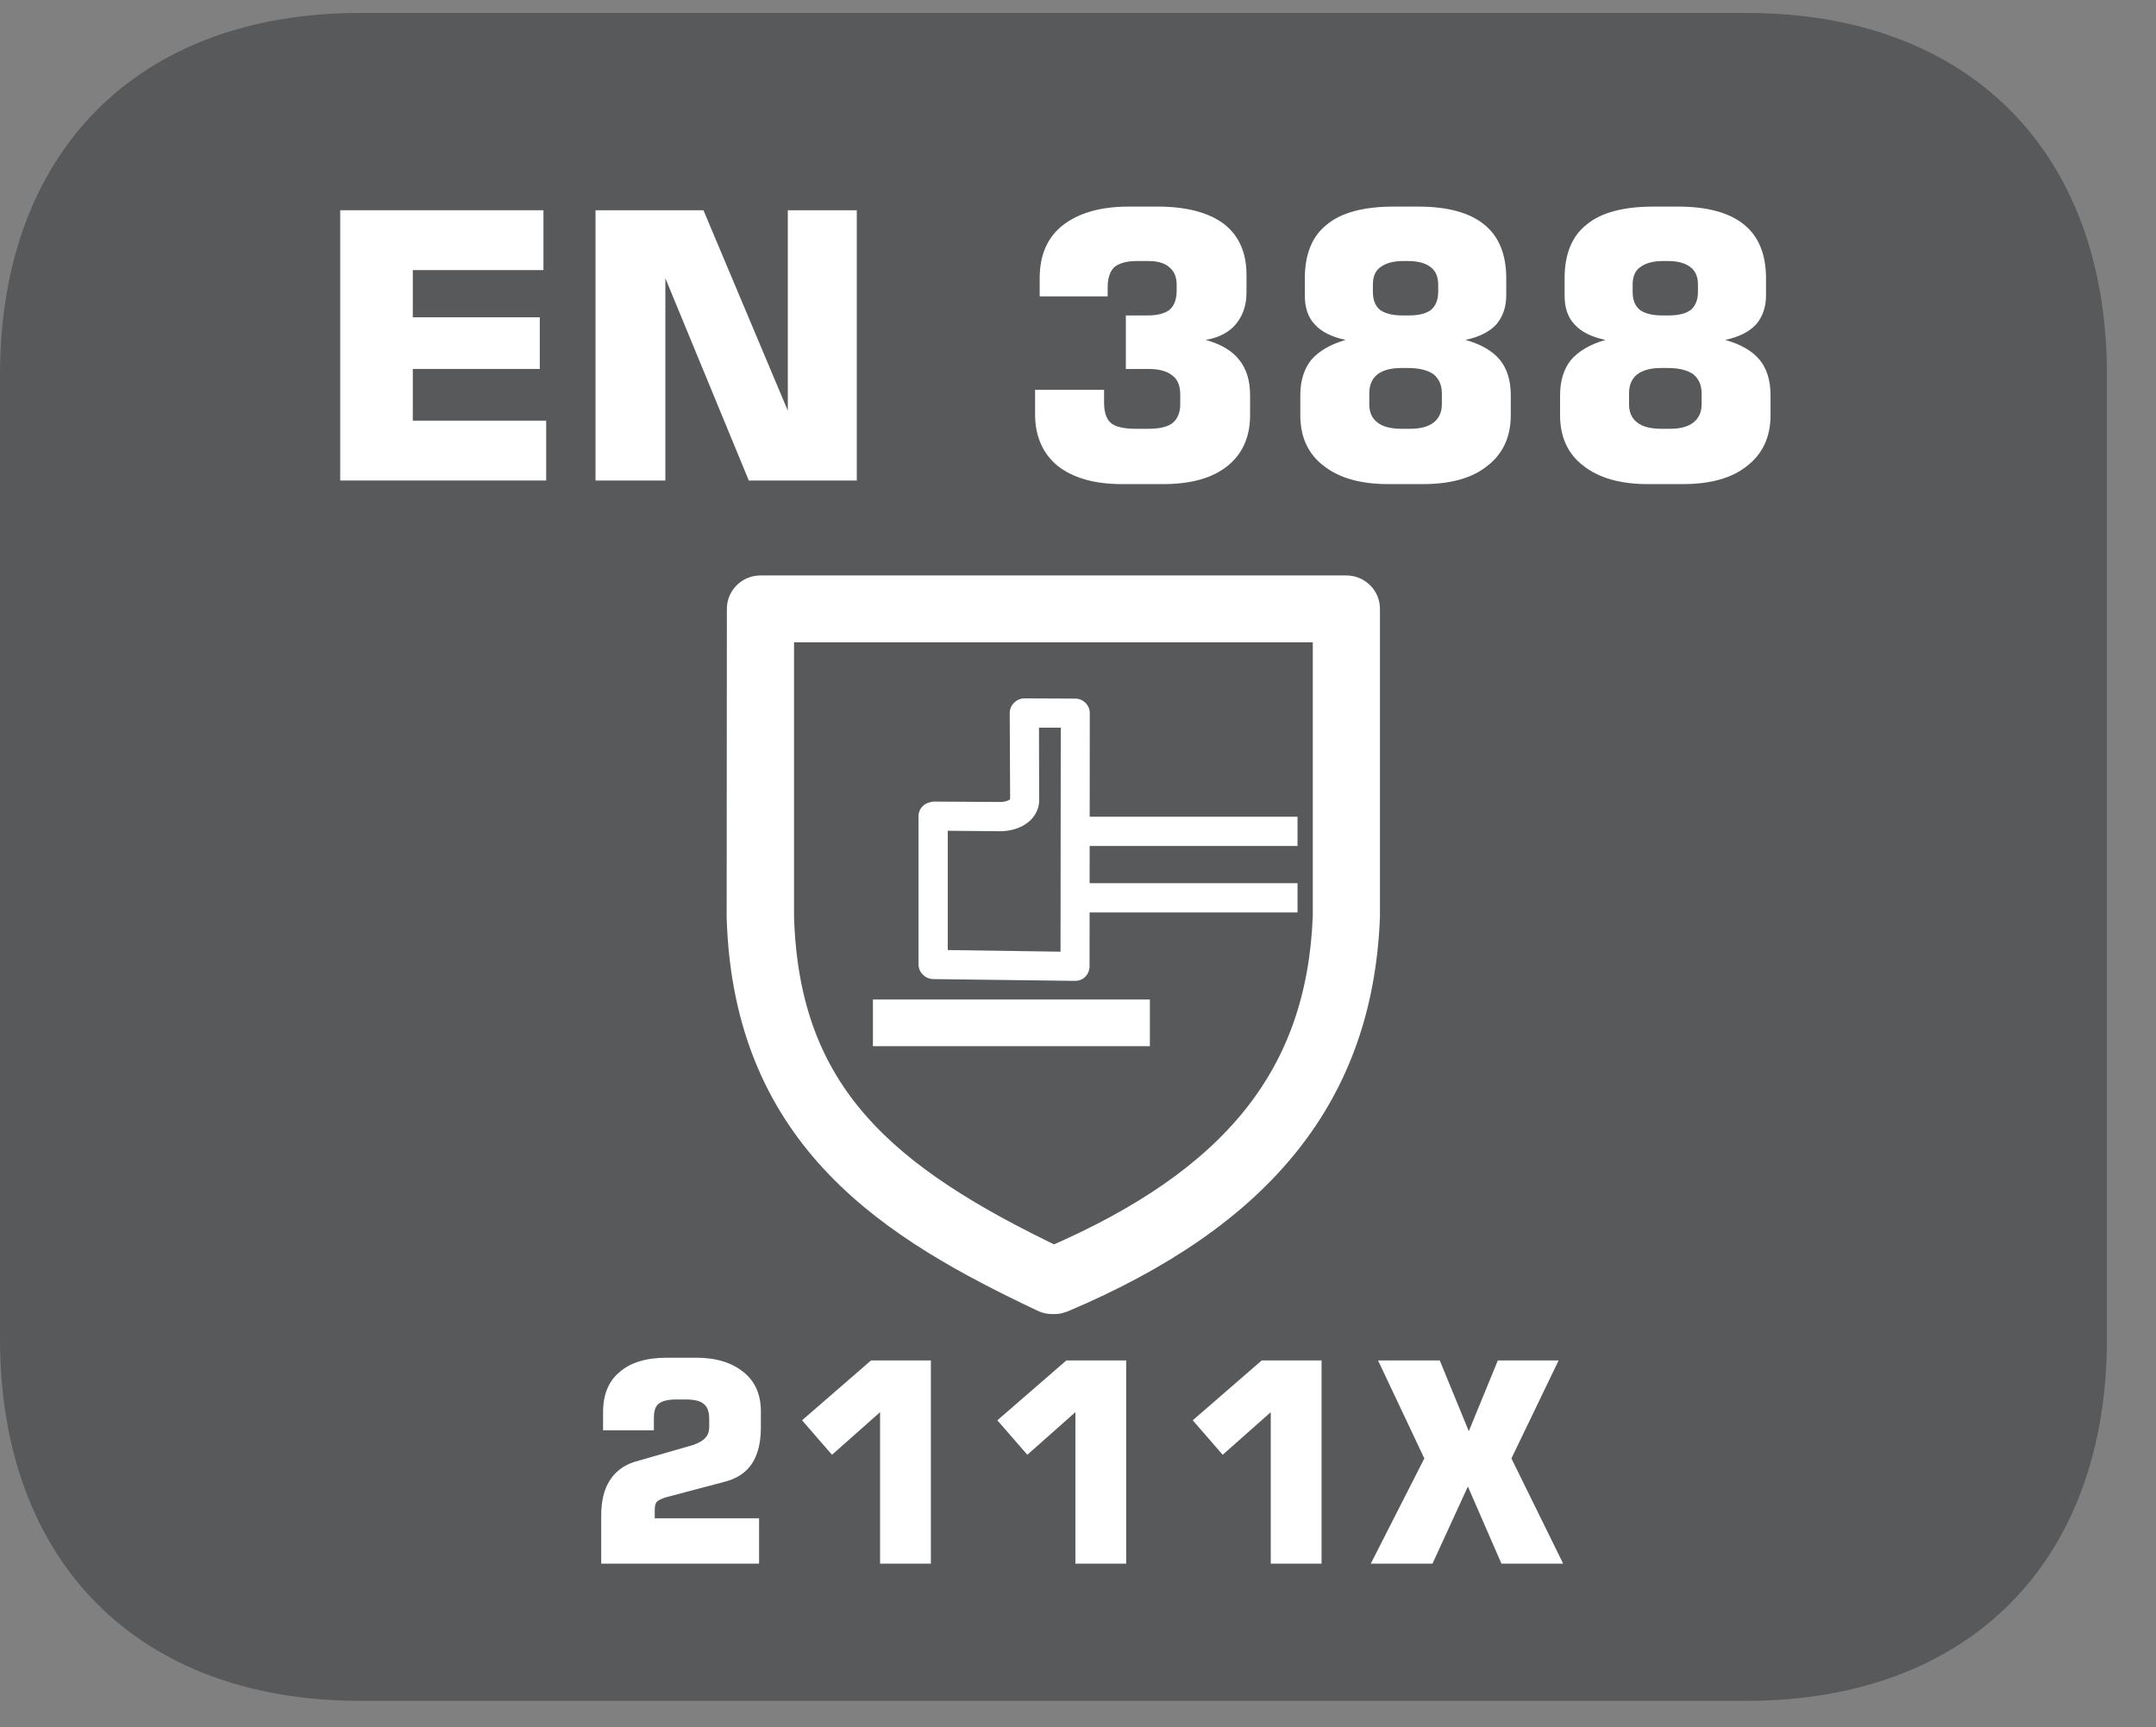
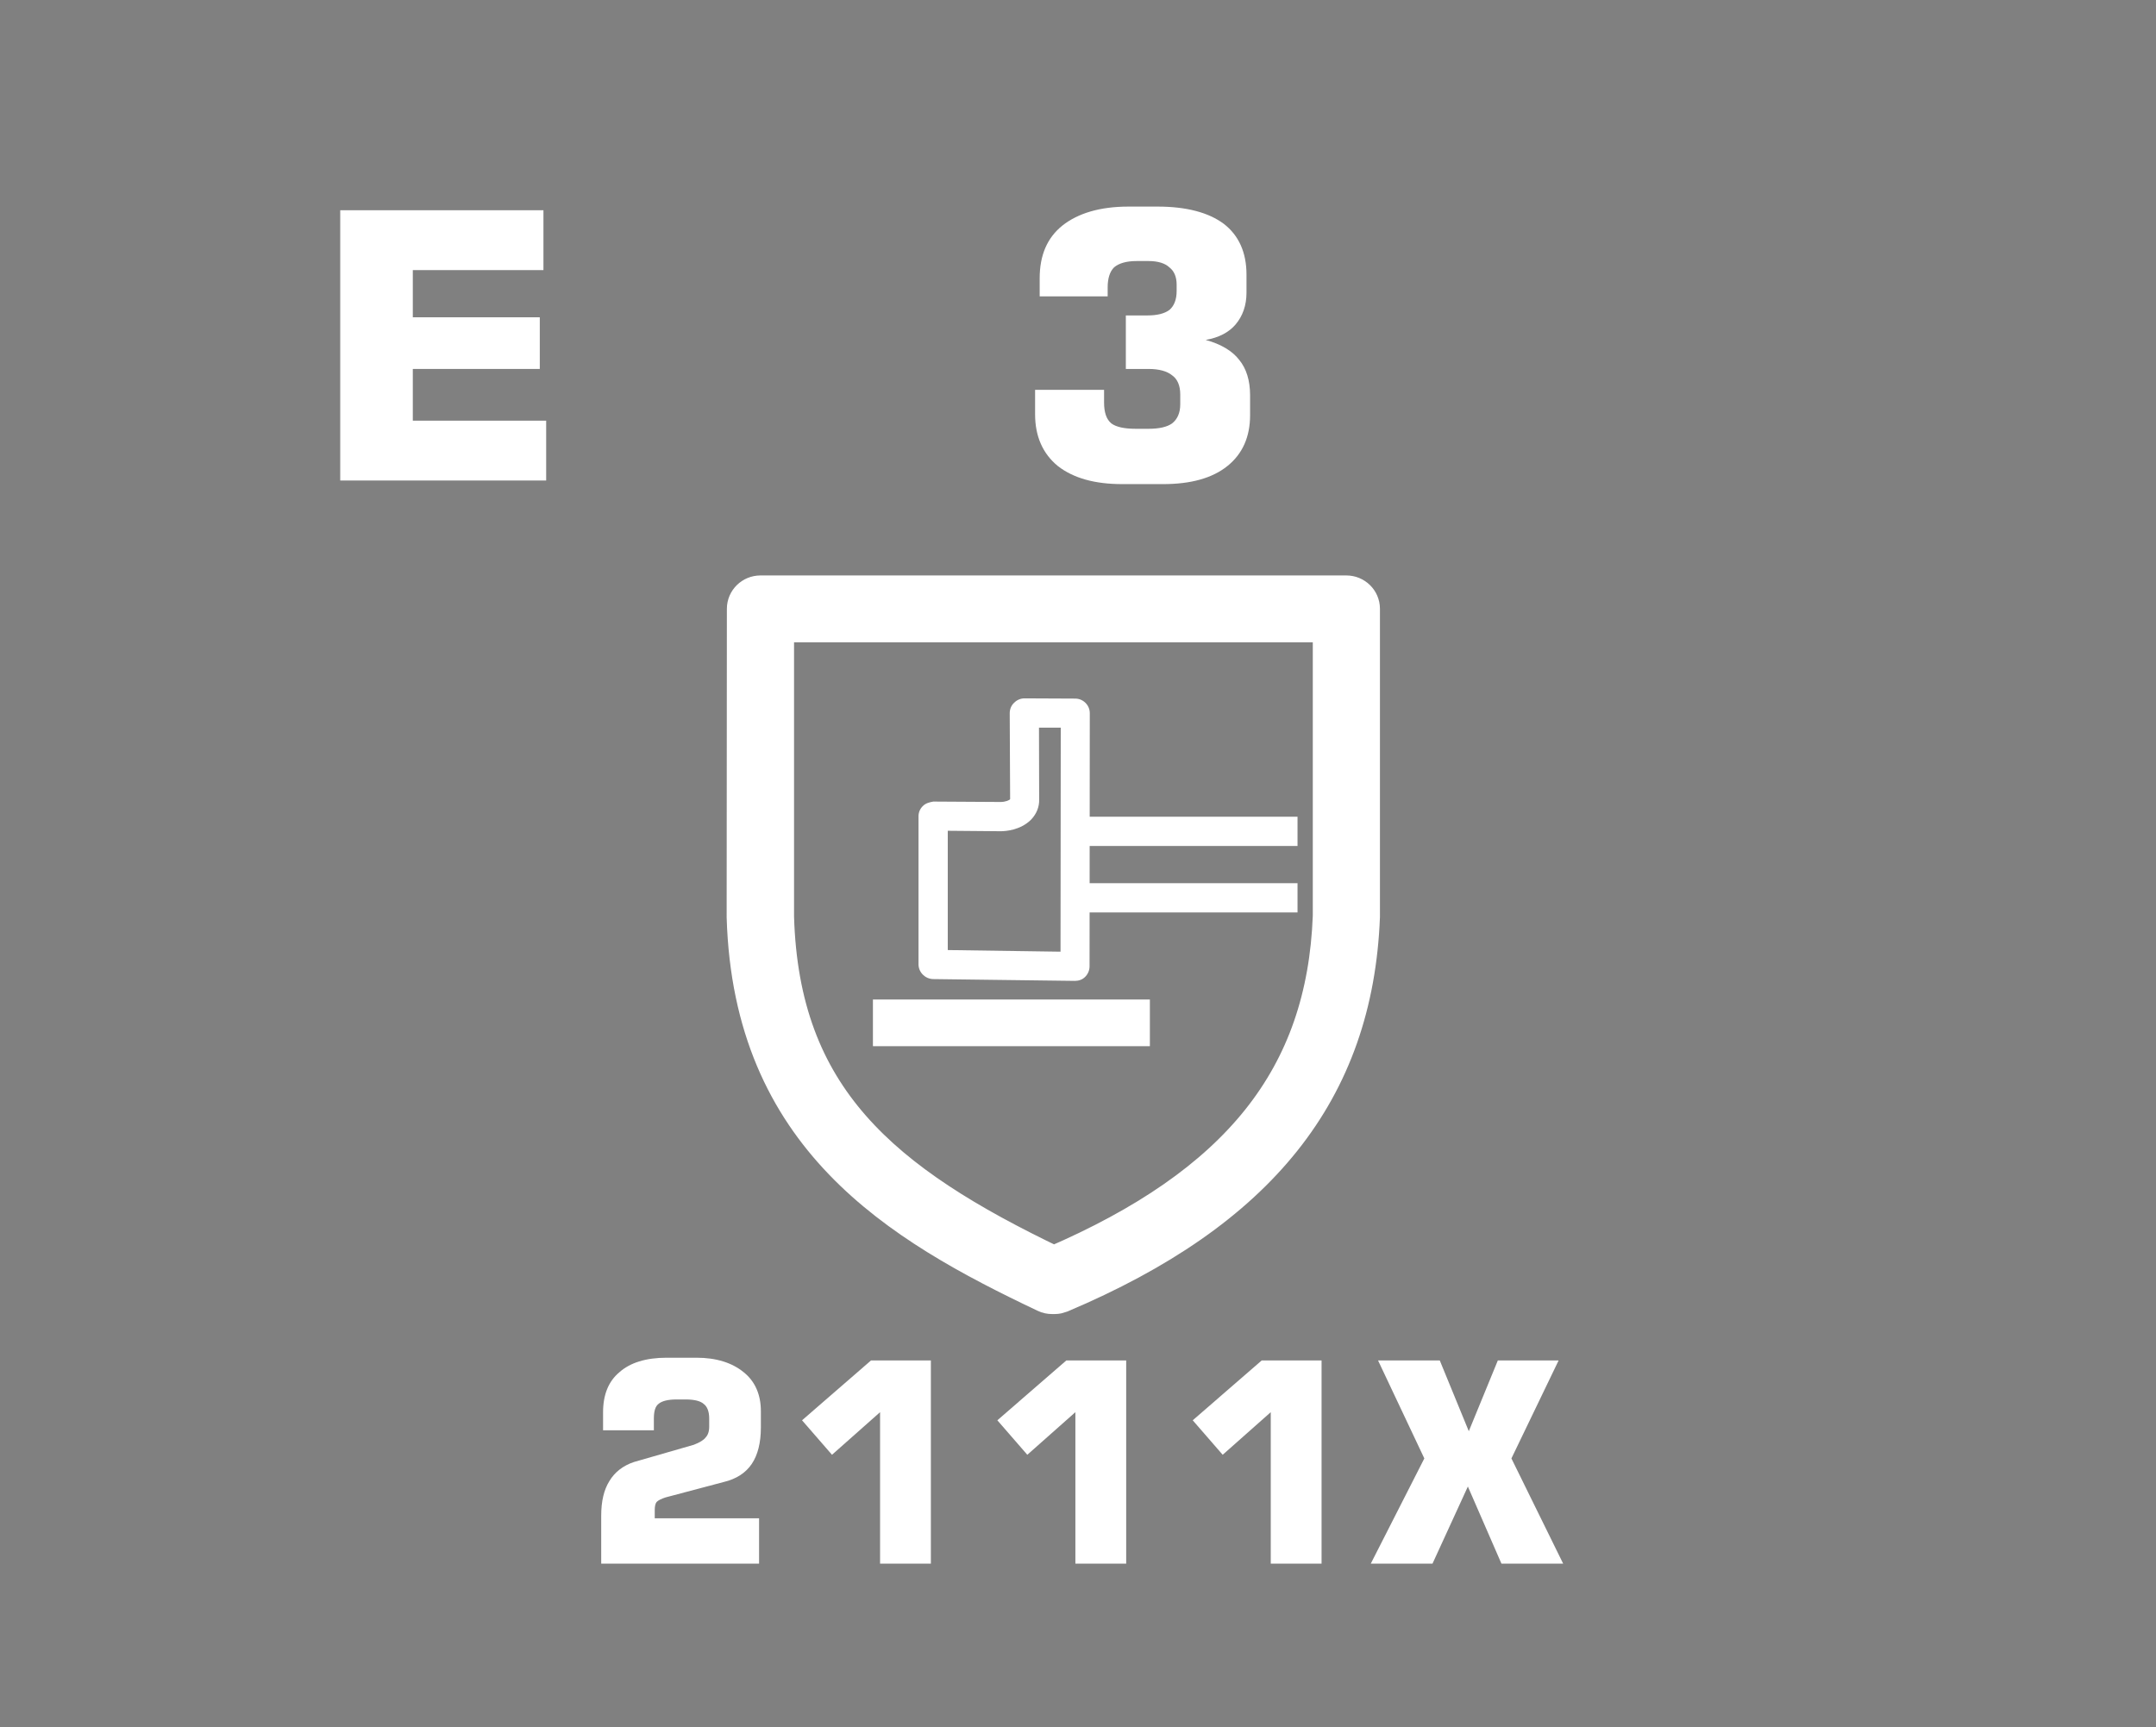
<svg xmlns="http://www.w3.org/2000/svg" xmlns:xlink="http://www.w3.org/1999/xlink" width="37.134pt" height="29.758pt" viewBox="0 0 37.134 29.758" version="1.2">
  <rect x="0" y="0" width="37.134" height="29.758" fill="#808080" stroke="none" />
  <defs>
    <g>
      <symbol overflow="visible" id="glyph0-0">
        <path style="stroke:none;" d="M 0.312 1.125 L 0.312 -4.516 L 3.516 -4.516 L 3.516 1.125 Z M 0.672 0.781 L 3.172 0.781 L 3.172 -4.156 L 0.672 -4.156 Z M 0.672 0.781 " />
      </symbol>
      <symbol overflow="visible" id="glyph0-1">
        <path style="stroke:none;" d="M 0.469 0 L 0.469 -4.656 L 3.969 -4.656 L 3.969 -3.625 L 1.719 -3.625 L 1.719 -2.812 L 3.906 -2.812 L 3.906 -1.922 L 1.719 -1.922 L 1.719 -1.031 L 4.016 -1.031 L 4.016 0 Z M 0.469 0 " />
      </symbol>
      <symbol overflow="visible" id="glyph0-2">
-         <path style="stroke:none;" d="M 0.469 0 L 0.469 -4.656 L 2.328 -4.656 L 3.781 -1.203 L 3.781 -4.656 L 4.969 -4.656 L 4.969 0 L 3.109 0 L 1.672 -3.484 L 1.672 0 Z M 0.469 0 " />
-       </symbol>
+         </symbol>
      <symbol overflow="visible" id="glyph0-3">
        <path style="stroke:none;" d="" />
      </symbol>
      <symbol overflow="visible" id="glyph0-4">
        <path style="stroke:none;" d="M 0.359 -1.562 L 1.547 -1.562 L 1.547 -1.344 C 1.547 -1.176 1.586 -1.055 1.672 -0.984 C 1.754 -0.922 1.895 -0.891 2.094 -0.891 L 2.312 -0.891 C 2.496 -0.891 2.633 -0.922 2.719 -0.984 C 2.809 -1.055 2.859 -1.164 2.859 -1.312 L 2.859 -1.484 C 2.859 -1.637 2.809 -1.75 2.719 -1.812 C 2.633 -1.883 2.496 -1.922 2.312 -1.922 L 1.922 -1.922 L 1.922 -2.844 L 2.297 -2.844 C 2.461 -2.844 2.586 -2.875 2.672 -2.938 C 2.754 -3.008 2.797 -3.117 2.797 -3.266 L 2.797 -3.375 C 2.797 -3.508 2.754 -3.609 2.672 -3.672 C 2.598 -3.742 2.477 -3.781 2.312 -3.781 L 2.109 -3.781 C 1.93 -3.781 1.801 -3.742 1.719 -3.672 C 1.645 -3.598 1.609 -3.48 1.609 -3.328 L 1.609 -3.172 L 0.438 -3.172 L 0.438 -3.484 C 0.438 -3.879 0.566 -4.18 0.828 -4.391 C 1.098 -4.605 1.477 -4.719 1.969 -4.719 L 2.469 -4.719 C 2.965 -4.719 3.348 -4.617 3.609 -4.422 C 3.867 -4.223 4 -3.93 4 -3.547 L 4 -3.234 C 4 -3.016 3.934 -2.832 3.812 -2.688 C 3.695 -2.551 3.523 -2.461 3.297 -2.422 C 3.566 -2.348 3.758 -2.23 3.875 -2.078 C 3.996 -1.93 4.062 -1.727 4.062 -1.469 L 4.062 -1.125 C 4.062 -0.75 3.93 -0.457 3.672 -0.25 C 3.41 -0.039 3.039 0.062 2.562 0.062 L 1.859 0.062 C 1.391 0.062 1.02 -0.039 0.75 -0.25 C 0.488 -0.465 0.359 -0.766 0.359 -1.141 Z M 0.359 -1.562 " />
      </symbol>
      <symbol overflow="visible" id="glyph0-5">
-         <path style="stroke:none;" d="M 1.969 0.062 C 1.5 0.062 1.129 -0.039 0.859 -0.25 C 0.586 -0.457 0.453 -0.75 0.453 -1.125 L 0.453 -1.469 C 0.453 -1.715 0.516 -1.922 0.641 -2.078 C 0.773 -2.23 0.973 -2.348 1.234 -2.422 C 0.992 -2.473 0.816 -2.562 0.703 -2.688 C 0.586 -2.809 0.531 -2.977 0.531 -3.188 L 0.531 -3.484 C 0.531 -3.898 0.656 -4.207 0.906 -4.406 C 1.152 -4.613 1.539 -4.719 2.062 -4.719 L 2.484 -4.719 C 2.992 -4.719 3.375 -4.613 3.625 -4.406 C 3.871 -4.207 4 -3.898 4 -3.484 L 4 -3.188 C 4 -2.988 3.941 -2.82 3.828 -2.688 C 3.711 -2.562 3.535 -2.473 3.297 -2.422 C 3.566 -2.348 3.766 -2.23 3.891 -2.078 C 4.012 -1.93 4.078 -1.727 4.078 -1.469 L 4.078 -1.125 C 4.078 -0.75 3.941 -0.457 3.672 -0.25 C 3.41 -0.039 3.039 0.062 2.562 0.062 Z M 2.312 -3.781 L 2.219 -3.781 C 2.051 -3.781 1.918 -3.742 1.828 -3.672 C 1.742 -3.609 1.703 -3.508 1.703 -3.375 L 1.703 -3.25 C 1.703 -3.113 1.742 -3.008 1.828 -2.938 C 1.918 -2.875 2.047 -2.844 2.203 -2.844 L 2.328 -2.844 C 2.492 -2.844 2.617 -2.875 2.703 -2.938 C 2.785 -3.008 2.828 -3.113 2.828 -3.25 L 2.828 -3.375 C 2.828 -3.508 2.785 -3.609 2.703 -3.672 C 2.617 -3.742 2.488 -3.781 2.312 -3.781 Z M 2.344 -0.891 C 2.52 -0.891 2.656 -0.926 2.75 -1 C 2.84 -1.07 2.891 -1.176 2.891 -1.312 L 2.891 -1.5 C 2.891 -1.645 2.84 -1.754 2.75 -1.828 C 2.656 -1.898 2.508 -1.938 2.312 -1.938 L 2.188 -1.938 C 2.008 -1.938 1.871 -1.898 1.781 -1.828 C 1.688 -1.754 1.641 -1.645 1.641 -1.5 L 1.641 -1.312 C 1.641 -1.176 1.688 -1.07 1.781 -1 C 1.871 -0.926 2.016 -0.891 2.203 -0.891 Z M 2.344 -0.891 " />
-       </symbol>
+         </symbol>
      <symbol overflow="visible" id="glyph1-0">
        <path style="stroke:none;" d="M 0.234 0.844 L 0.234 -3.391 L 2.641 -3.391 L 2.641 0.844 Z M 0.516 0.578 L 2.375 0.578 L 2.375 -3.125 L 0.516 -3.125 Z M 0.516 0.578 " />
      </symbol>
      <symbol overflow="visible" id="glyph1-1">
        <path style="stroke:none;" d="M 0.312 0 L 0.312 -0.828 C 0.312 -1.074 0.359 -1.273 0.453 -1.422 C 0.543 -1.574 0.688 -1.688 0.875 -1.75 L 1.906 -2.047 C 2.008 -2.086 2.078 -2.129 2.109 -2.172 C 2.148 -2.211 2.172 -2.273 2.172 -2.359 L 2.172 -2.5 C 2.172 -2.621 2.137 -2.707 2.078 -2.75 C 2.023 -2.801 1.918 -2.828 1.766 -2.828 L 1.609 -2.828 C 1.461 -2.828 1.355 -2.801 1.297 -2.75 C 1.242 -2.707 1.219 -2.621 1.219 -2.5 L 1.219 -2.297 L 0.344 -2.297 L 0.344 -2.609 C 0.344 -2.91 0.438 -3.141 0.625 -3.297 C 0.809 -3.461 1.082 -3.547 1.438 -3.547 L 1.953 -3.547 C 2.293 -3.547 2.566 -3.461 2.766 -3.297 C 2.961 -3.141 3.062 -2.914 3.062 -2.625 L 3.062 -2.344 C 3.062 -2.082 3.008 -1.871 2.906 -1.719 C 2.801 -1.562 2.637 -1.457 2.422 -1.406 L 1.422 -1.141 C 1.348 -1.117 1.293 -1.09 1.266 -1.062 C 1.242 -1.031 1.234 -0.98 1.234 -0.922 L 1.234 -0.781 L 3.031 -0.781 L 3.031 0 Z M 0.312 0 " />
      </symbol>
      <symbol overflow="visible" id="glyph1-2">
        <path style="stroke:none;" d="M 0.406 -2.469 L 1.594 -3.5 L 2.625 -3.5 L 2.625 0 L 1.75 0 L 1.75 -2.609 L 0.922 -1.875 Z M 0.406 -2.469 " />
      </symbol>
      <symbol overflow="visible" id="glyph1-3">
        <path style="stroke:none;" d="M 0.109 0 L 1.031 -1.812 L 0.234 -3.5 L 1.297 -3.5 L 1.797 -2.281 L 2.297 -3.5 L 3.344 -3.5 L 2.531 -1.812 L 3.422 0 L 2.359 0 L 1.781 -1.328 L 1.172 0 Z M 0.109 0 " />
      </symbol>
    </g>
    <clipPath id="clip1">
      <path d="M 0 0.223 L 36.289 0.223 L 36.289 29.301 L 0 29.301 Z M 0 0.223 " />
    </clipPath>
    <clipPath id="clip2">
      <path d="M 3 0.223 L 33 0.223 L 33 29.301 L 3 29.301 Z M 3 0.223 " />
    </clipPath>
  </defs>
  <g id="surface1">
    <g clip-path="url(#clip1)" clip-rule="nonzero">
-       <path style=" stroke:none;fill-rule:nonzero;fill:rgb(34.509%,34.901%,35.686%);fill-opacity:1;" d="M 36.289 23.062 L 36.289 6.457 C 36.289 2.609 33.91 0.223 30.082 0.223 L 6.203 0.223 C 2.379 0.223 0 2.609 0 6.457 L 0 23.062 C 0 26.91 2.379 29.301 6.203 29.301 L 30.082 29.301 C 33.91 29.301 36.289 26.91 36.289 23.062 " />
-     </g>
+       </g>
    <g style="fill:rgb(100%,100%,100%);fill-opacity:1;">
      <use xlink:href="#glyph0-1" x="5.391" y="8.278" />
      <use xlink:href="#glyph0-2" x="9.788" y="8.278" />
      <use xlink:href="#glyph0-3" x="15.229" y="8.278" />
      <use xlink:href="#glyph0-4" x="17.469" y="8.278" />
      <use xlink:href="#glyph0-5" x="21.943" y="8.278" />
      <use xlink:href="#glyph0-5" x="26.417" y="8.278" />
    </g>
    <g style="fill:rgb(100%,100%,100%);fill-opacity:1;">
      <use xlink:href="#glyph1-1" x="10.043" y="26.937" />
      <use xlink:href="#glyph1-2" x="13.408" y="26.937" />
      <use xlink:href="#glyph1-2" x="16.772" y="26.937" />
      <use xlink:href="#glyph1-2" x="20.137" y="26.937" />
      <use xlink:href="#glyph1-3" x="23.501" y="26.937" />
    </g>
    <path style=" stroke:none;fill-rule:nonzero;fill:rgb(13.725%,12.157%,12.549%);fill-opacity:1;" d="M 13.297 10.688 L 13.297 15.789 C 13.391 18.949 15.145 20.414 18.148 21.852 C 21.391 20.461 22.883 18.586 22.992 15.781 L 22.988 10.688 Z M 18.164 22.367 L 18.121 22.367 C 18.082 22.367 18.047 22.359 18.016 22.344 C 15.434 21.121 12.906 19.609 12.793 15.797 L 12.793 10.438 C 12.793 10.297 12.906 10.184 13.047 10.184 L 23.242 10.184 C 23.383 10.184 23.496 10.297 23.496 10.438 L 23.496 15.789 C 23.379 18.809 21.719 20.887 18.262 22.348 C 18.234 22.359 18.199 22.367 18.164 22.367 " />
    <g clip-path="url(#clip2)" clip-rule="nonzero">
      <path style="fill:none;stroke-width:0.672;stroke-linecap:butt;stroke-linejoin:miter;stroke:rgb(100%,100%,100%);stroke-opacity:1;stroke-miterlimit:10;" d="M 0.001 0.001 L 0.001 -5.172 C 0.093 -8.378 1.872 -9.865 4.914 -11.32 C 8.195 -9.909 9.71 -8.01 9.818 -5.164 L 9.818 0.001 Z M 4.93 -11.843 L 4.886 -11.843 C 4.85 -11.843 4.81 -11.835 4.778 -11.819 C 2.163 -10.58 -0.399 -9.045 -0.515 -5.18 L -0.511 0.257 C -0.511 0.397 -0.395 0.509 -0.255 0.509 L 10.074 0.509 C 10.214 0.509 10.33 0.397 10.33 0.257 L 10.33 -5.172 C 10.21 -8.234 8.527 -10.344 5.029 -11.823 C 4.998 -11.835 4.966 -11.843 4.93 -11.843 Z M 4.93 -11.843 " transform="matrix(0.977,0,0,-0.977,13.347,10.739)" />
    </g>
    <path style=" stroke:none;fill-rule:nonzero;fill:rgb(100%,100%,100%);fill-opacity:1;" d="M 16.324 16.367 L 18.266 16.395 L 18.27 12.535 L 17.895 12.535 L 17.898 13.773 C 17.902 13.902 17.852 14.023 17.758 14.121 C 17.574 14.305 17.312 14.32 17.234 14.32 L 16.324 14.312 Z M 18.516 16.898 L 18.512 16.898 L 16.07 16.867 C 15.934 16.863 15.82 16.75 15.82 16.613 L 15.82 14.062 C 15.82 13.992 15.848 13.93 15.898 13.883 C 15.945 13.836 16.012 13.82 16.074 13.809 L 17.234 13.816 C 17.316 13.816 17.391 13.785 17.398 13.766 L 17.391 12.285 C 17.391 12.219 17.418 12.152 17.465 12.109 C 17.512 12.059 17.578 12.031 17.645 12.031 L 18.52 12.035 C 18.656 12.035 18.77 12.148 18.77 12.285 L 18.766 16.648 C 18.766 16.715 18.738 16.781 18.691 16.828 C 18.645 16.875 18.582 16.898 18.516 16.898 " />
    <path style=" stroke:none;fill-rule:nonzero;fill:rgb(100%,100%,100%);fill-opacity:1;" d="M 18.516 14.574 L 22.348 14.574 L 22.348 14.07 L 18.516 14.07 Z M 18.516 14.574 " />
    <path style=" stroke:none;fill-rule:nonzero;fill:rgb(100%,100%,100%);fill-opacity:1;" d="M 18.516 15.719 L 22.348 15.719 L 22.348 15.215 L 18.516 15.215 Z M 18.516 15.719 " />
    <path style=" stroke:none;fill-rule:nonzero;fill:rgb(100%,100%,100%);fill-opacity:1;" d="M 15.133 17.926 L 19.707 17.926 L 19.707 17.316 L 15.133 17.316 Z M 15.133 17.926 " />
    <path style=" stroke:none;fill-rule:nonzero;fill:rgb(100%,100%,100%);fill-opacity:1;" d="M 15.035 18.023 L 19.805 18.023 L 19.805 17.219 L 15.035 17.219 Z M 15.234 17.418 L 19.609 17.418 L 19.609 17.824 L 15.234 17.824 Z M 15.234 17.418 " />
    <path style=" stroke:none;fill-rule:nonzero;fill:rgb(100%,100%,100%);fill-opacity:1;" d="M 13.316 10.707 L 13.316 15.793 C 13.41 18.941 15.156 20.402 18.148 21.832 C 21.375 20.445 22.863 18.574 22.973 15.781 L 22.973 10.707 Z M 18.168 22.348 L 18.121 22.348 C 18.086 22.348 18.047 22.336 18.016 22.324 C 15.445 21.105 12.926 19.598 12.812 15.801 L 12.812 10.457 C 12.812 10.32 12.926 10.207 13.066 10.207 L 23.223 10.207 C 23.359 10.207 23.473 10.32 23.473 10.457 L 23.473 15.793 C 23.359 18.797 21.703 20.871 18.262 22.328 C 18.23 22.34 18.199 22.348 18.168 22.348 " />
  </g>
</svg>